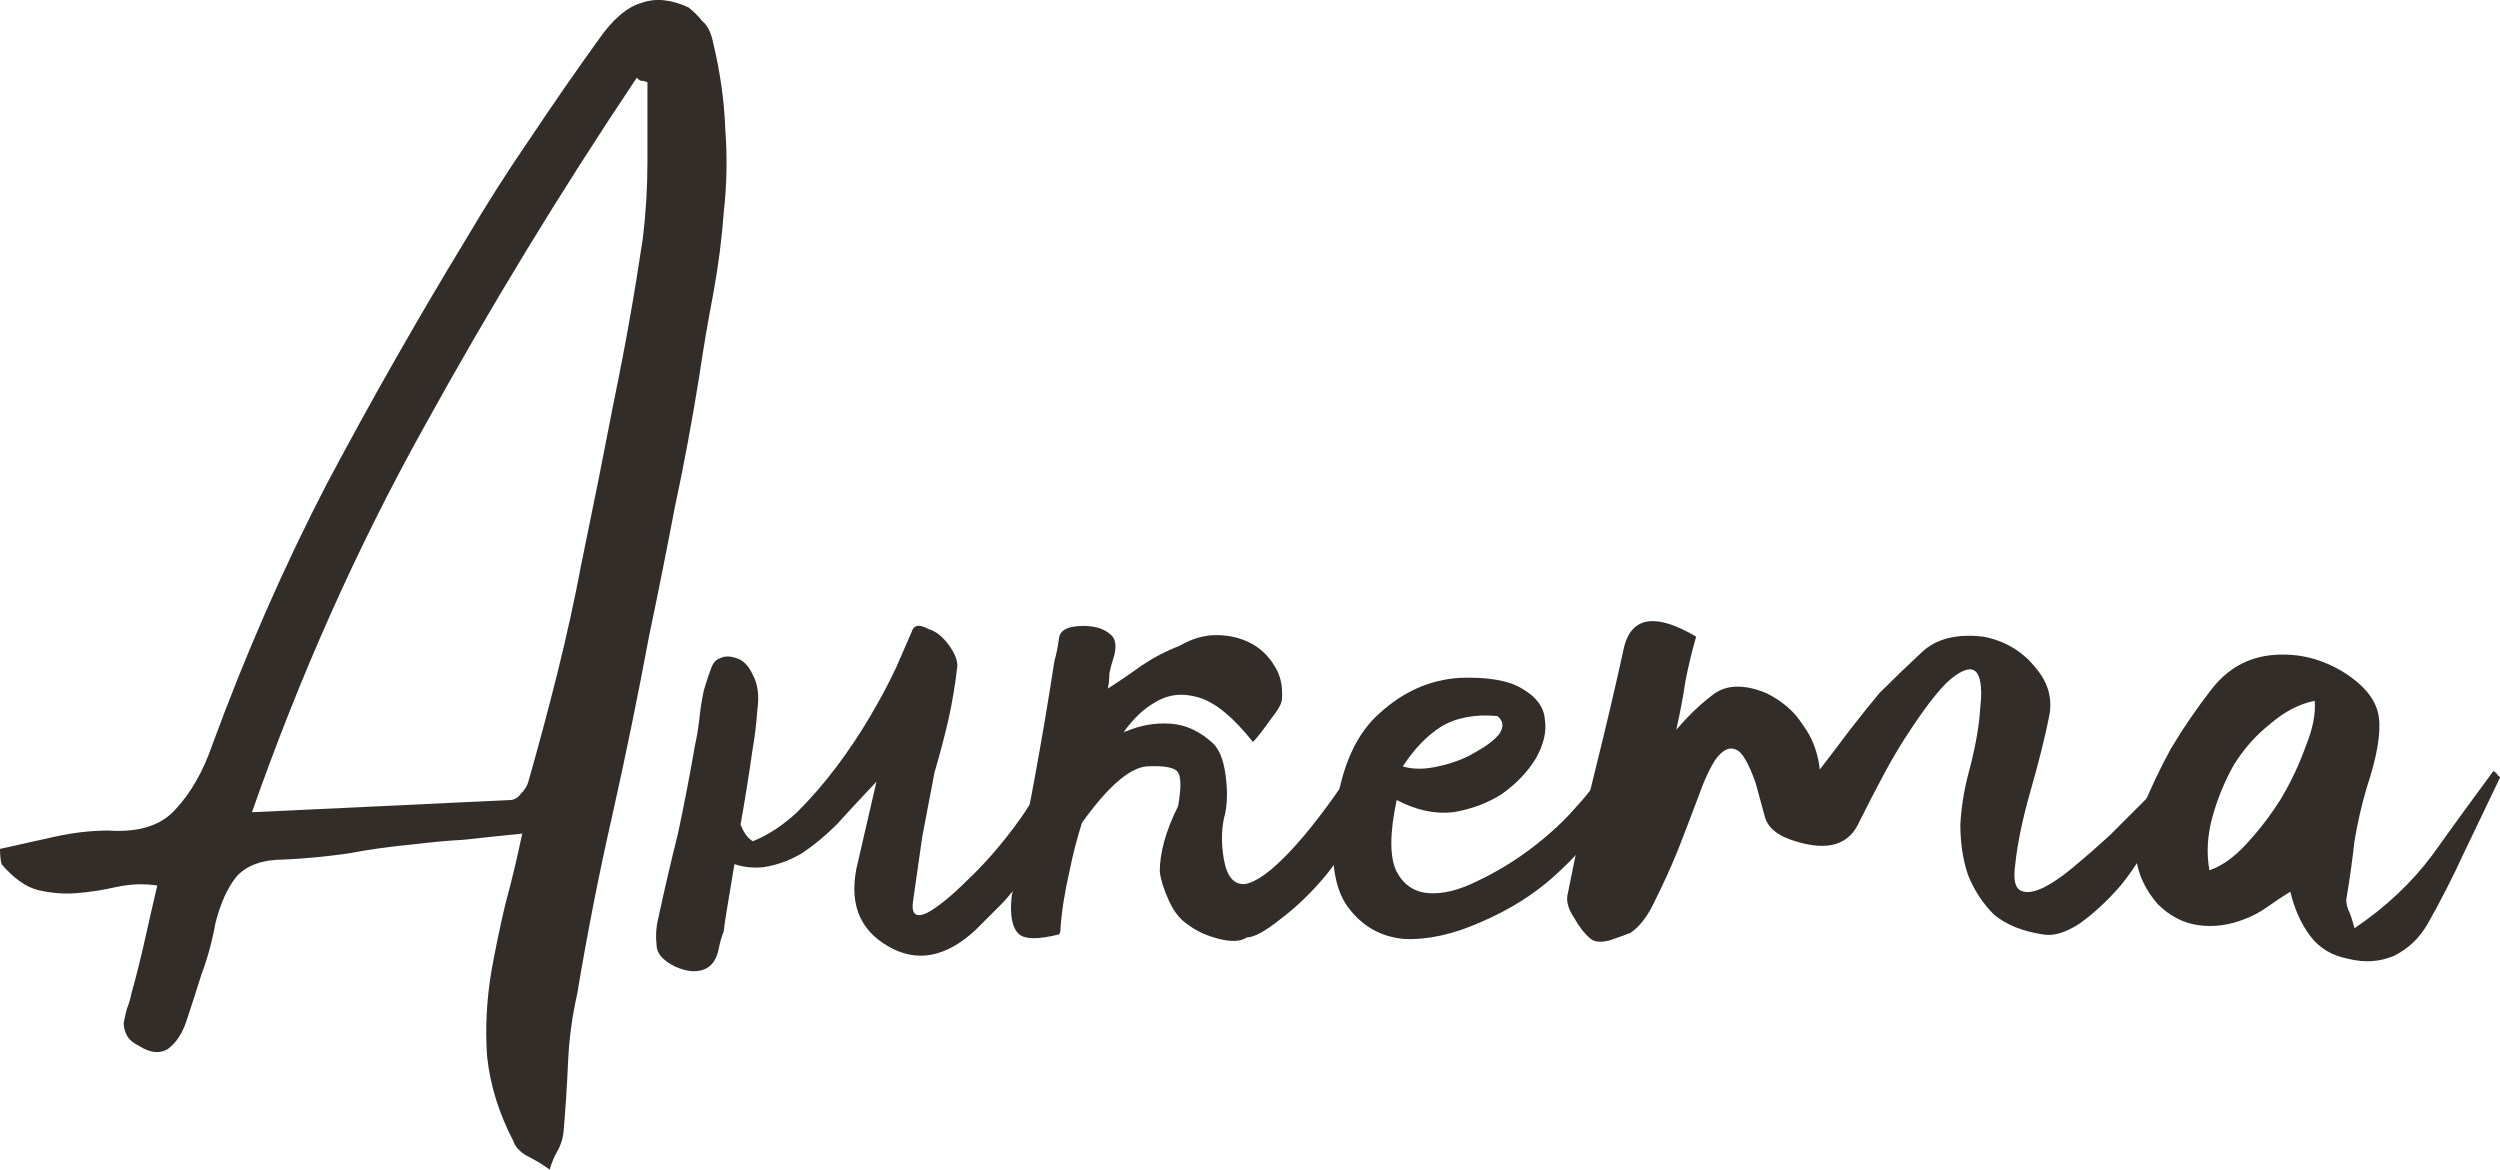
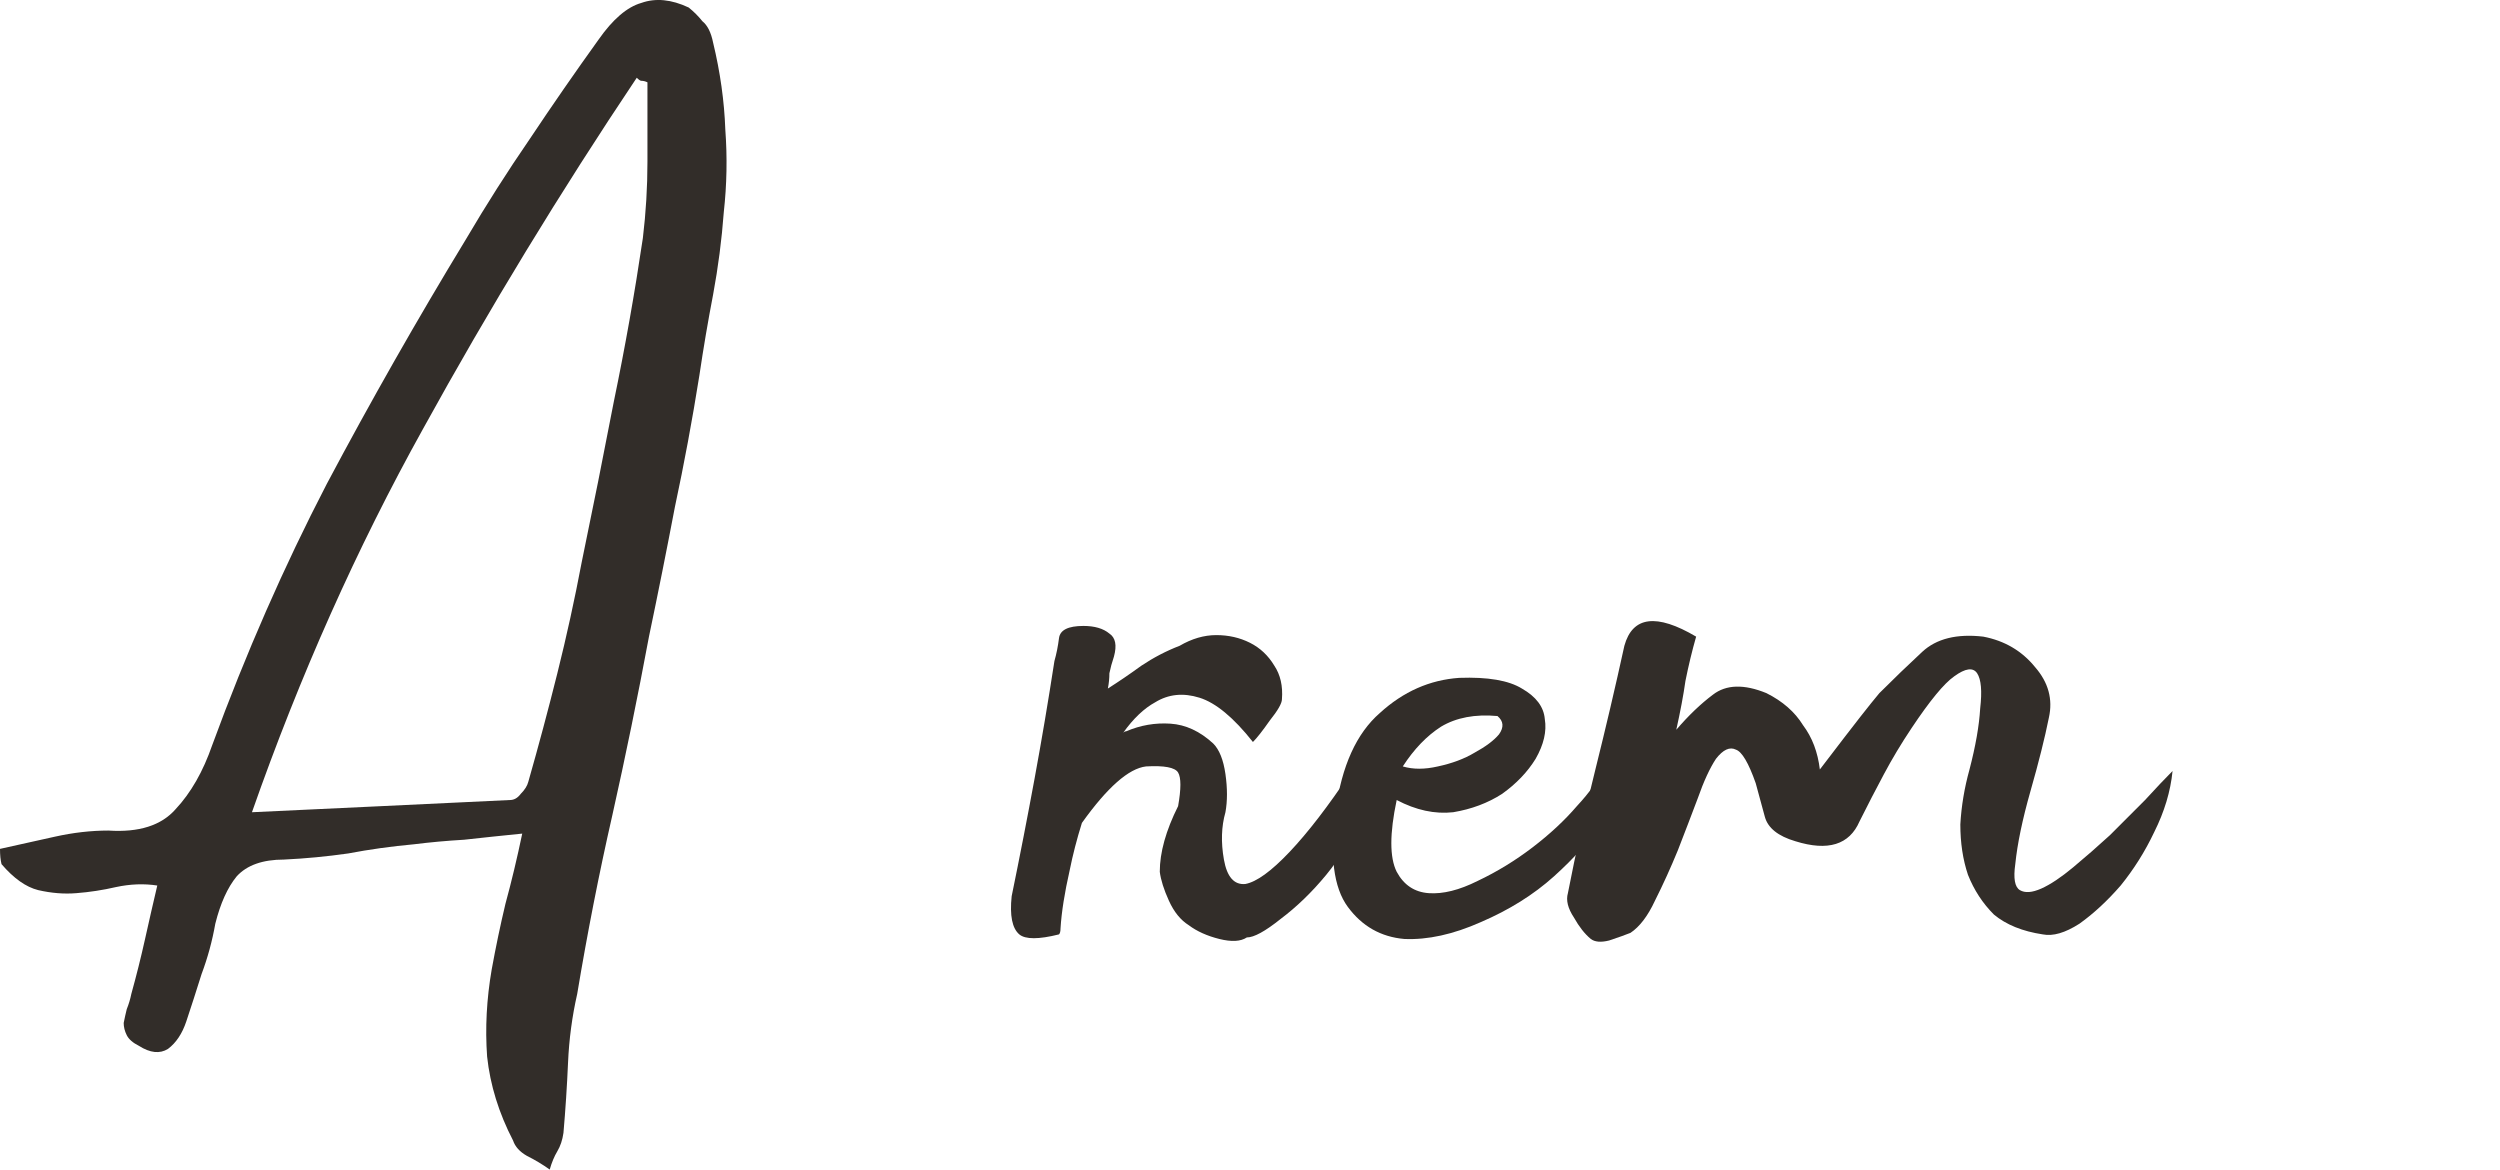
<svg xmlns="http://www.w3.org/2000/svg" viewBox="0 0 78.586 36.765" fill="none">
  <path d="M16.416 26.204C15.776 26.268 15.168 26.332 14.592 26.396C14.048 26.428 13.52 26.476 13.008 26.54C12.304 26.604 11.616 26.7 10.944 26.828C10.272 26.924 9.6 26.988 8.928 27.02C8.256 27.02 7.76 27.196 7.44 27.548C7.152 27.9 6.928 28.396 6.768 29.036C6.672 29.58 6.528 30.108 6.336 30.62C6.176 31.132 6.016 31.628 5.856 32.108C5.728 32.492 5.536 32.78 5.28 32.972C5.024 33.132 4.72 33.1 4.368 32.876C4.176 32.78 4.048 32.668 3.984 32.54C3.92 32.412 3.888 32.284 3.888 32.156C3.92 31.996 3.952 31.852 3.984 31.724C4.048 31.564 4.096 31.404 4.128 31.244C4.288 30.668 4.432 30.092 4.56 29.516C4.688 28.94 4.816 28.38 4.944 27.836C4.528 27.772 4.096 27.788 3.648 27.884C3.232 27.98 2.816 28.044 2.4 28.076C2.016 28.108 1.616 28.076 1.2 27.98C0.816 27.884 0.432 27.612 0.048 27.164C0.016 27.036 0 26.876 0 26.684C0.576 26.556 1.152 26.428 1.728 26.3C2.304 26.172 2.864 26.108 3.408 26.108C4.368 26.172 5.072 25.948 5.52 25.436C6 24.924 6.384 24.252 6.672 23.42C7.728 20.54 8.928 17.804 10.272 15.212C11.648 12.62 13.104 10.06 14.64 7.532C15.28 6.444 15.952 5.388 16.656 4.364C17.36 3.308 18.08 2.268 18.816 1.244C19.264 0.604 19.712 0.22 20.16 0.092C20.608 -0.068 21.104 -0.02 21.648 0.236C21.808 0.364 21.952 0.508 22.08 0.668C22.24 0.796 22.352 1.02 22.416 1.34C22.64 2.268 22.768 3.18 22.8 4.076C22.864 4.94 22.848 5.804 22.752 6.668C22.688 7.532 22.576 8.396 22.416 9.26C22.256 10.092 22.112 10.94 21.984 11.804C21.76 13.212 21.504 14.588 21.216 15.932C20.96 17.276 20.688 18.636 20.4 20.012C20.048 21.9 19.664 23.772 19.248 25.628C18.832 27.452 18.464 29.324 18.144 31.244C17.984 31.948 17.888 32.668 17.856 33.404C17.824 34.14 17.776 34.876 17.712 35.612C17.68 35.836 17.616 36.028 17.52 36.188C17.424 36.348 17.344 36.54 17.28 36.764C17.056 36.604 16.816 36.46 16.56 36.332C16.336 36.204 16.192 36.044 16.128 35.852C15.68 34.988 15.408 34.108 15.312 33.212C15.248 32.316 15.296 31.404 15.456 30.476C15.584 29.772 15.728 29.084 15.888 28.412C16.08 27.708 16.256 26.972 16.416 26.204ZM20.352 2.588C20.288 2.556 20.224 2.54 20.16 2.54C20.128 2.54 20.08 2.508 20.016 2.444C17.616 6.028 15.376 9.708 13.296 13.484C11.216 17.228 9.424 21.244 7.92 25.532C9.328 25.468 10.688 25.404 12 25.34C13.344 25.276 14.688 25.212 16.032 25.148C16.16 25.148 16.272 25.084 16.368 24.956C16.496 24.828 16.576 24.7 16.608 24.572C16.928 23.452 17.232 22.316 17.52 21.164C17.808 20.012 18.064 18.844 18.288 17.66C18.64 15.964 18.976 14.284 19.296 12.62C19.648 10.924 19.952 9.212 20.208 7.484C20.304 6.684 20.352 5.884 20.352 5.084C20.352 4.252 20.352 3.42 20.352 2.588Z" fill="#322D29" />
-   <path d="M28.175 20.972C28.399 20.46 28.559 20.092 28.655 19.868C28.719 19.644 28.895 19.612 29.183 19.772C29.407 19.836 29.615 19.996 29.807 20.252C29.999 20.508 30.095 20.732 30.095 20.924C30.031 21.5 29.935 22.076 29.807 22.652C29.679 23.196 29.535 23.74 29.375 24.284C29.247 24.956 29.119 25.628 28.991 26.3C28.895 26.972 28.799 27.644 28.703 28.316C28.639 28.732 28.783 28.86 29.135 28.7C29.487 28.508 29.903 28.172 30.383 27.692C30.895 27.212 31.391 26.652 31.871 26.012C32.351 25.372 32.687 24.796 32.879 24.284C33.135 24.924 33.135 25.516 32.879 26.06C32.623 26.604 32.367 27.116 32.111 27.596C31.951 27.884 31.727 28.172 31.439 28.46C31.183 28.716 30.927 28.972 30.671 29.228C29.743 30.092 28.831 30.268 27.935 29.756C26.975 29.212 26.655 28.316 26.975 27.068C27.167 26.236 27.359 25.404 27.551 24.572C27.007 25.148 26.591 25.596 26.303 25.916C25.951 26.268 25.583 26.572 25.199 26.828C24.815 27.052 24.415 27.196 23.999 27.26C23.679 27.292 23.375 27.26 23.087 27.164C22.863 28.476 22.751 29.18 22.751 29.276C22.687 29.436 22.639 29.596 22.607 29.756C22.543 30.14 22.383 30.38 22.127 30.476C21.871 30.572 21.567 30.54 21.215 30.38C20.831 30.188 20.639 29.964 20.639 29.708C20.607 29.42 20.623 29.148 20.687 28.892C20.879 27.996 21.087 27.1 21.311 26.204C21.503 25.308 21.679 24.396 21.839 23.468C21.903 23.18 21.951 22.892 21.983 22.604C22.015 22.284 22.063 21.98 22.127 21.692C22.223 21.372 22.303 21.132 22.367 20.972C22.431 20.812 22.527 20.716 22.655 20.684C22.783 20.62 22.943 20.62 23.135 20.684C23.359 20.748 23.535 20.924 23.663 21.212C23.823 21.5 23.871 21.868 23.807 22.316C23.775 22.764 23.727 23.164 23.663 23.516C23.535 24.412 23.407 25.212 23.279 25.916C23.375 26.172 23.503 26.348 23.663 26.444C24.143 26.252 24.607 25.948 25.055 25.532C25.503 25.084 25.919 24.604 26.303 24.092C26.687 23.58 27.039 23.052 27.359 22.508C27.679 21.964 27.951 21.452 28.175 20.972Z" fill="#322D29" />
  <path d="M35.305 23.036C35.337 23.004 35.369 22.988 35.401 22.988C35.849 22.796 36.313 22.716 36.793 22.748C37.273 22.78 37.721 22.988 38.137 23.372C38.329 23.564 38.457 23.884 38.521 24.332C38.585 24.78 38.585 25.18 38.521 25.532C38.393 25.98 38.377 26.476 38.473 27.02C38.569 27.564 38.793 27.82 39.145 27.788C39.497 27.724 39.961 27.388 40.537 26.78C41.113 26.172 41.753 25.34 42.457 24.284C42.809 24.732 42.873 25.244 42.649 25.82C42.457 26.396 42.137 26.956 41.689 27.5C41.241 28.044 40.761 28.508 40.249 28.892C39.769 29.276 39.417 29.468 39.193 29.468C39.001 29.596 38.713 29.612 38.329 29.516C37.945 29.42 37.625 29.276 37.369 29.084C37.113 28.924 36.905 28.668 36.745 28.316C36.585 27.964 36.489 27.66 36.457 27.404C36.457 26.796 36.649 26.108 37.033 25.34C37.129 24.796 37.129 24.444 37.033 24.284C36.937 24.124 36.601 24.06 36.025 24.092C35.481 24.156 34.809 24.748 34.009 25.868C33.849 26.38 33.721 26.876 33.625 27.356C33.465 28.06 33.369 28.668 33.337 29.18C33.337 29.276 33.321 29.34 33.289 29.372C32.649 29.532 32.233 29.532 32.041 29.372C31.817 29.18 31.737 28.78 31.801 28.172C32.057 26.924 32.297 25.692 32.521 24.476C32.745 23.26 32.953 22.028 33.145 20.78C33.209 20.556 33.257 20.316 33.289 20.06C33.321 19.804 33.577 19.676 34.057 19.676C34.409 19.676 34.681 19.756 34.873 19.916C35.065 20.044 35.113 20.284 35.017 20.636C34.953 20.828 34.905 21.004 34.873 21.164C34.873 21.324 34.857 21.484 34.825 21.644C35.177 21.42 35.529 21.18 35.881 20.924C36.265 20.668 36.665 20.46 37.081 20.3C37.465 20.076 37.849 19.964 38.233 19.964C38.617 19.964 38.969 20.044 39.289 20.204C39.609 20.364 39.865 20.604 40.057 20.924C40.249 21.212 40.329 21.564 40.297 21.98C40.297 22.108 40.169 22.332 39.913 22.652C39.689 22.972 39.513 23.196 39.385 23.324C38.777 22.556 38.217 22.092 37.705 21.932C37.193 21.772 36.729 21.82 36.313 22.076C35.961 22.268 35.625 22.588 35.305 23.036Z" fill="#322D29" />
  <path d="M43.904 25.148C43.68 26.204 43.68 26.956 43.904 27.404C44.128 27.82 44.464 28.044 44.912 28.076C45.36 28.108 45.872 27.98 46.448 27.692C47.056 27.404 47.632 27.052 48.176 26.636C48.72 26.22 49.184 25.788 49.568 25.34C49.984 24.892 50.24 24.524 50.336 24.236C50.56 24.492 50.656 24.748 50.624 25.004C50.624 25.26 50.544 25.532 50.384 25.82C50.224 26.108 50 26.396 49.712 26.684C49.456 26.972 49.168 27.26 48.848 27.548C48.208 28.124 47.44 28.604 46.544 28.988C45.68 29.372 44.88 29.548 44.144 29.516C43.408 29.452 42.816 29.116 42.368 28.508C41.92 27.9 41.792 26.892 41.984 25.484C42.176 24.076 42.64 23.052 43.376 22.412C44.112 21.74 44.944 21.372 45.872 21.308C46.768 21.276 47.424 21.388 47.84 21.644C48.288 21.9 48.528 22.22 48.56 22.604C48.624 22.988 48.528 23.404 48.272 23.852C48.016 24.268 47.664 24.636 47.216 24.956C46.768 25.244 46.256 25.436 45.68 25.532C45.104 25.596 44.512 25.468 43.904 25.148ZM44.096 24.092C44.416 24.188 44.784 24.188 45.2 24.092C45.648 23.996 46.032 23.852 46.352 23.66C46.704 23.468 46.96 23.276 47.12 23.084C47.28 22.86 47.264 22.668 47.072 22.508C46.368 22.444 45.776 22.556 45.296 22.844C44.848 23.132 44.448 23.548 44.096 24.092Z" fill="#322D29" />
-   <path d="M51.253 29.324C51.094 29.388 50.87 29.468 50.581 29.564C50.325 29.628 50.134 29.612 50.006 29.516C49.814 29.356 49.638 29.132 49.477 28.844C49.286 28.556 49.221 28.3 49.286 28.076C49.542 26.764 49.829 25.468 50.15 24.188C50.469 22.908 50.774 21.612 51.061 20.3C51.318 19.372 52.07 19.276 53.317 20.012C53.189 20.46 53.077 20.924 52.981 21.404C52.918 21.852 52.821 22.364 52.693 22.94C53.077 22.492 53.461 22.124 53.846 21.836C54.261 21.516 54.822 21.5 55.526 21.788C56.038 22.044 56.421 22.38 56.677 22.796C56.966 23.18 57.141 23.644 57.206 24.188C57.525 23.772 57.83 23.372 58.117 22.988C58.438 22.572 58.758 22.172 59.077 21.788C59.525 21.34 59.974 20.908 60.422 20.492C60.869 20.076 61.51 19.916 62.342 20.012C63.013 20.14 63.558 20.46 63.973 20.972C64.39 21.452 64.534 21.98 64.406 22.556C64.278 23.196 64.085 23.964 63.829 24.86C63.574 25.756 63.414 26.524 63.349 27.164C63.285 27.612 63.334 27.884 63.493 27.98C63.654 28.076 63.877 28.06 64.166 27.932C64.453 27.804 64.789 27.58 65.173 27.26C65.557 26.94 65.942 26.604 66.326 26.252C66.709 25.868 67.077 25.5 67.429 25.148C67.781 24.764 68.069 24.46 68.293 24.236C68.23 24.876 68.037 25.516 67.717 26.156C67.429 26.764 67.077 27.324 66.662 27.836C66.245 28.316 65.814 28.716 65.366 29.036C64.917 29.324 64.534 29.436 64.213 29.372C63.574 29.276 63.062 29.068 62.677 28.748C62.325 28.396 62.053 27.98 61.862 27.5C61.701 27.02 61.622 26.492 61.622 25.916C61.654 25.34 61.75 24.764 61.91 24.188C62.102 23.452 62.214 22.812 62.246 22.268C62.309 21.724 62.277 21.356 62.15 21.164C62.022 20.972 61.782 21.004 61.43 21.26C61.109 21.484 60.662 22.028 60.086 22.892C59.765 23.372 59.478 23.852 59.222 24.332C58.965 24.812 58.709 25.308 58.453 25.82C58.133 26.556 57.462 26.764 56.437 26.444C55.894 26.284 55.573 26.028 55.477 25.676C55.381 25.324 55.286 24.972 55.19 24.62C54.965 23.98 54.757 23.628 54.566 23.564C54.373 23.468 54.165 23.564 53.941 23.852C53.75 24.14 53.557 24.556 53.366 25.1C53.173 25.612 52.965 26.156 52.741 26.732C52.518 27.276 52.278 27.804 52.021 28.316C51.798 28.796 51.541 29.132 51.253 29.324Z" fill="#322D29" />
-   <path d="M74.011 29.18C75.003 28.508 75.819 27.74 76.459 26.876C77.099 25.98 77.739 25.1 78.379 24.236C78.443 24.268 78.491 24.316 78.523 24.38C78.587 24.412 78.603 24.444 78.571 24.476C78.219 25.212 77.851 25.98 77.467 26.78C77.115 27.548 76.731 28.3 76.315 29.036C76.059 29.484 75.707 29.82 75.259 30.044C74.811 30.236 74.331 30.268 73.819 30.14C73.307 30.044 72.907 29.804 72.619 29.42C72.331 29.036 72.123 28.572 71.995 28.028C71.739 28.188 71.499 28.348 71.275 28.508C71.051 28.668 70.811 28.796 70.555 28.892C70.075 29.084 69.595 29.148 69.115 29.084C68.635 29.02 68.203 28.796 67.819 28.412C67.435 27.964 67.211 27.484 67.147 26.972C67.083 26.428 67.147 25.916 67.339 25.436C67.595 24.796 67.899 24.156 68.251 23.516C68.635 22.876 69.051 22.268 69.499 21.692C70.011 21.02 70.667 20.652 71.467 20.588C72.267 20.524 73.019 20.716 73.723 21.164C74.363 21.58 74.715 22.044 74.779 22.556C74.843 23.068 74.715 23.804 74.395 24.764C74.235 25.308 74.107 25.868 74.011 26.444C73.947 27.02 73.867 27.596 73.771 28.172C73.739 28.3 73.755 28.444 73.819 28.604C73.883 28.732 73.947 28.924 74.011 29.18ZM69.451 27.356C69.835 27.228 70.219 26.956 70.603 26.54C71.019 26.092 71.387 25.612 71.707 25.1C72.027 24.556 72.283 24.012 72.475 23.468C72.699 22.924 72.795 22.444 72.763 22.028C72.283 22.124 71.819 22.364 71.371 22.748C70.923 23.1 70.539 23.532 70.219 24.044C69.931 24.556 69.707 25.1 69.547 25.676C69.387 26.252 69.355 26.812 69.451 27.356Z" fill="#322D29" />
+   <path d="M51.253 29.324C51.094 29.388 50.87 29.468 50.581 29.564C50.325 29.628 50.134 29.612 50.006 29.516C49.814 29.356 49.638 29.132 49.477 28.844C49.286 28.556 49.221 28.3 49.286 28.076C49.542 26.764 49.829 25.468 50.15 24.188C50.469 22.908 50.774 21.612 51.061 20.3C51.318 19.372 52.07 19.276 53.317 20.012C53.189 20.46 53.077 20.924 52.981 21.404C52.918 21.852 52.821 22.364 52.693 22.94C53.077 22.492 53.461 22.124 53.846 21.836C54.261 21.516 54.822 21.5 55.526 21.788C56.038 22.044 56.421 22.38 56.677 22.796C56.966 23.18 57.141 23.644 57.206 24.188C58.438 22.572 58.758 22.172 59.077 21.788C59.525 21.34 59.974 20.908 60.422 20.492C60.869 20.076 61.51 19.916 62.342 20.012C63.013 20.14 63.558 20.46 63.973 20.972C64.39 21.452 64.534 21.98 64.406 22.556C64.278 23.196 64.085 23.964 63.829 24.86C63.574 25.756 63.414 26.524 63.349 27.164C63.285 27.612 63.334 27.884 63.493 27.98C63.654 28.076 63.877 28.06 64.166 27.932C64.453 27.804 64.789 27.58 65.173 27.26C65.557 26.94 65.942 26.604 66.326 26.252C66.709 25.868 67.077 25.5 67.429 25.148C67.781 24.764 68.069 24.46 68.293 24.236C68.23 24.876 68.037 25.516 67.717 26.156C67.429 26.764 67.077 27.324 66.662 27.836C66.245 28.316 65.814 28.716 65.366 29.036C64.917 29.324 64.534 29.436 64.213 29.372C63.574 29.276 63.062 29.068 62.677 28.748C62.325 28.396 62.053 27.98 61.862 27.5C61.701 27.02 61.622 26.492 61.622 25.916C61.654 25.34 61.75 24.764 61.91 24.188C62.102 23.452 62.214 22.812 62.246 22.268C62.309 21.724 62.277 21.356 62.15 21.164C62.022 20.972 61.782 21.004 61.43 21.26C61.109 21.484 60.662 22.028 60.086 22.892C59.765 23.372 59.478 23.852 59.222 24.332C58.965 24.812 58.709 25.308 58.453 25.82C58.133 26.556 57.462 26.764 56.437 26.444C55.894 26.284 55.573 26.028 55.477 25.676C55.381 25.324 55.286 24.972 55.19 24.62C54.965 23.98 54.757 23.628 54.566 23.564C54.373 23.468 54.165 23.564 53.941 23.852C53.75 24.14 53.557 24.556 53.366 25.1C53.173 25.612 52.965 26.156 52.741 26.732C52.518 27.276 52.278 27.804 52.021 28.316C51.798 28.796 51.541 29.132 51.253 29.324Z" fill="#322D29" />
</svg>